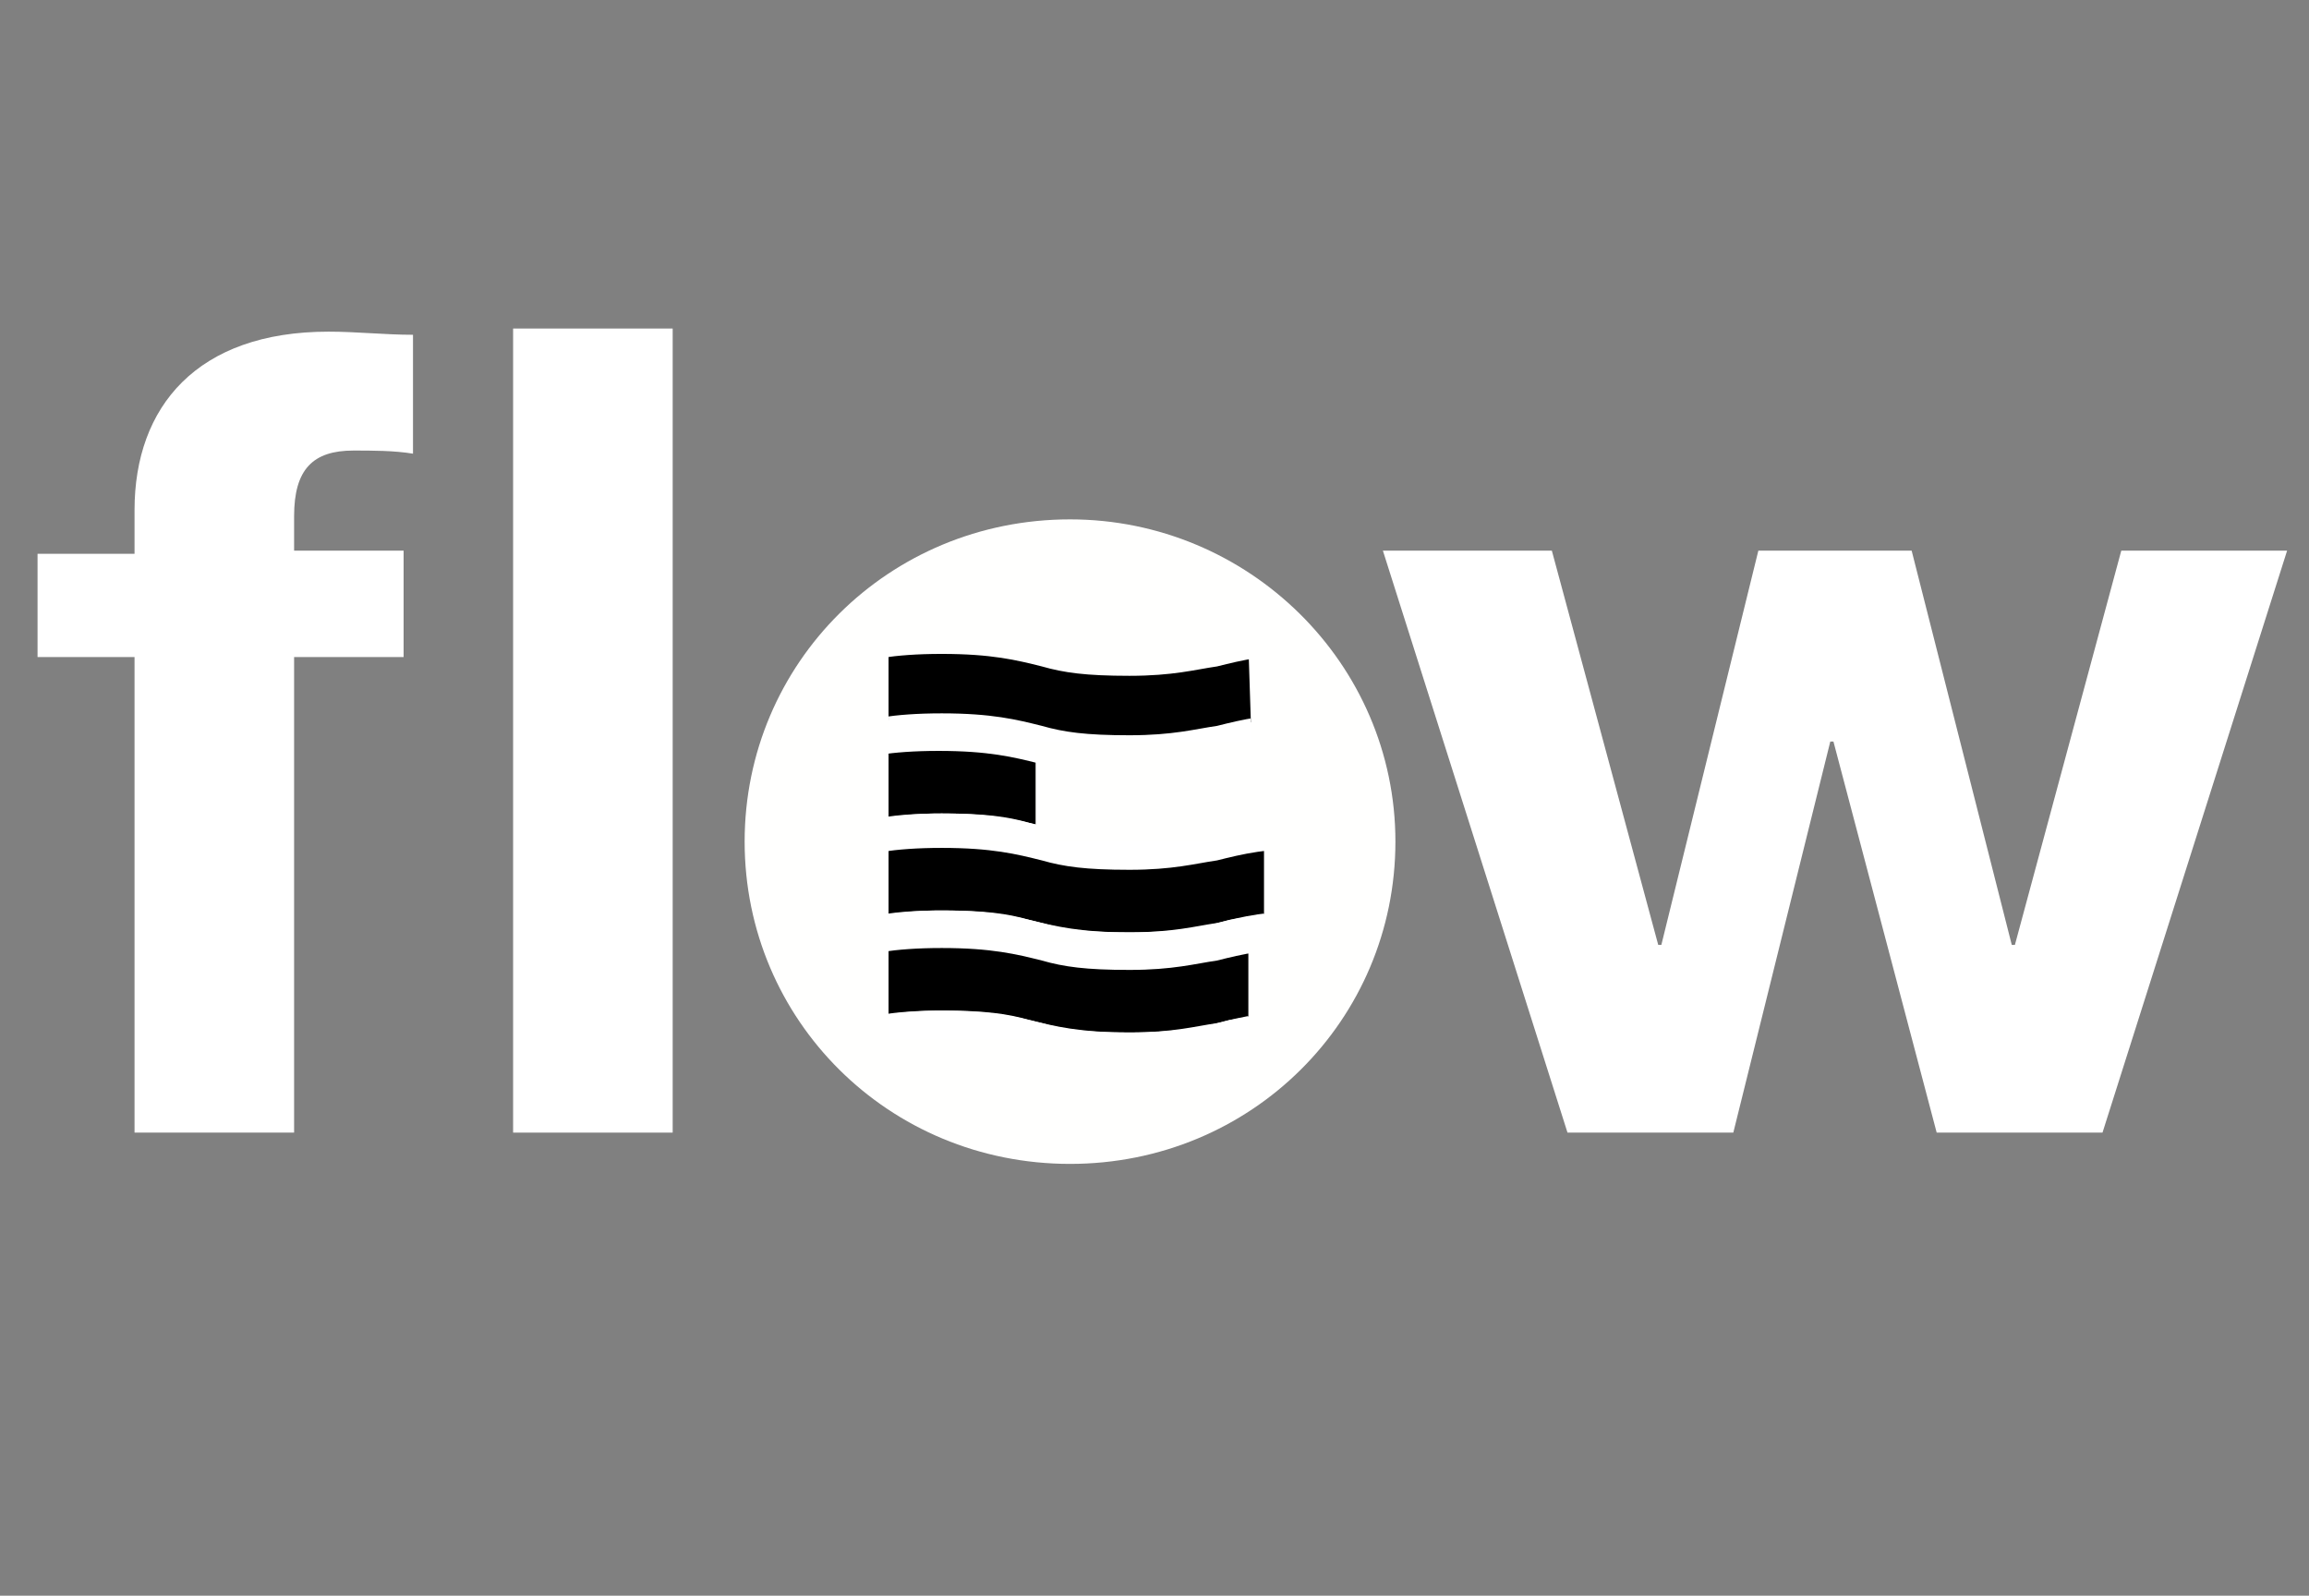
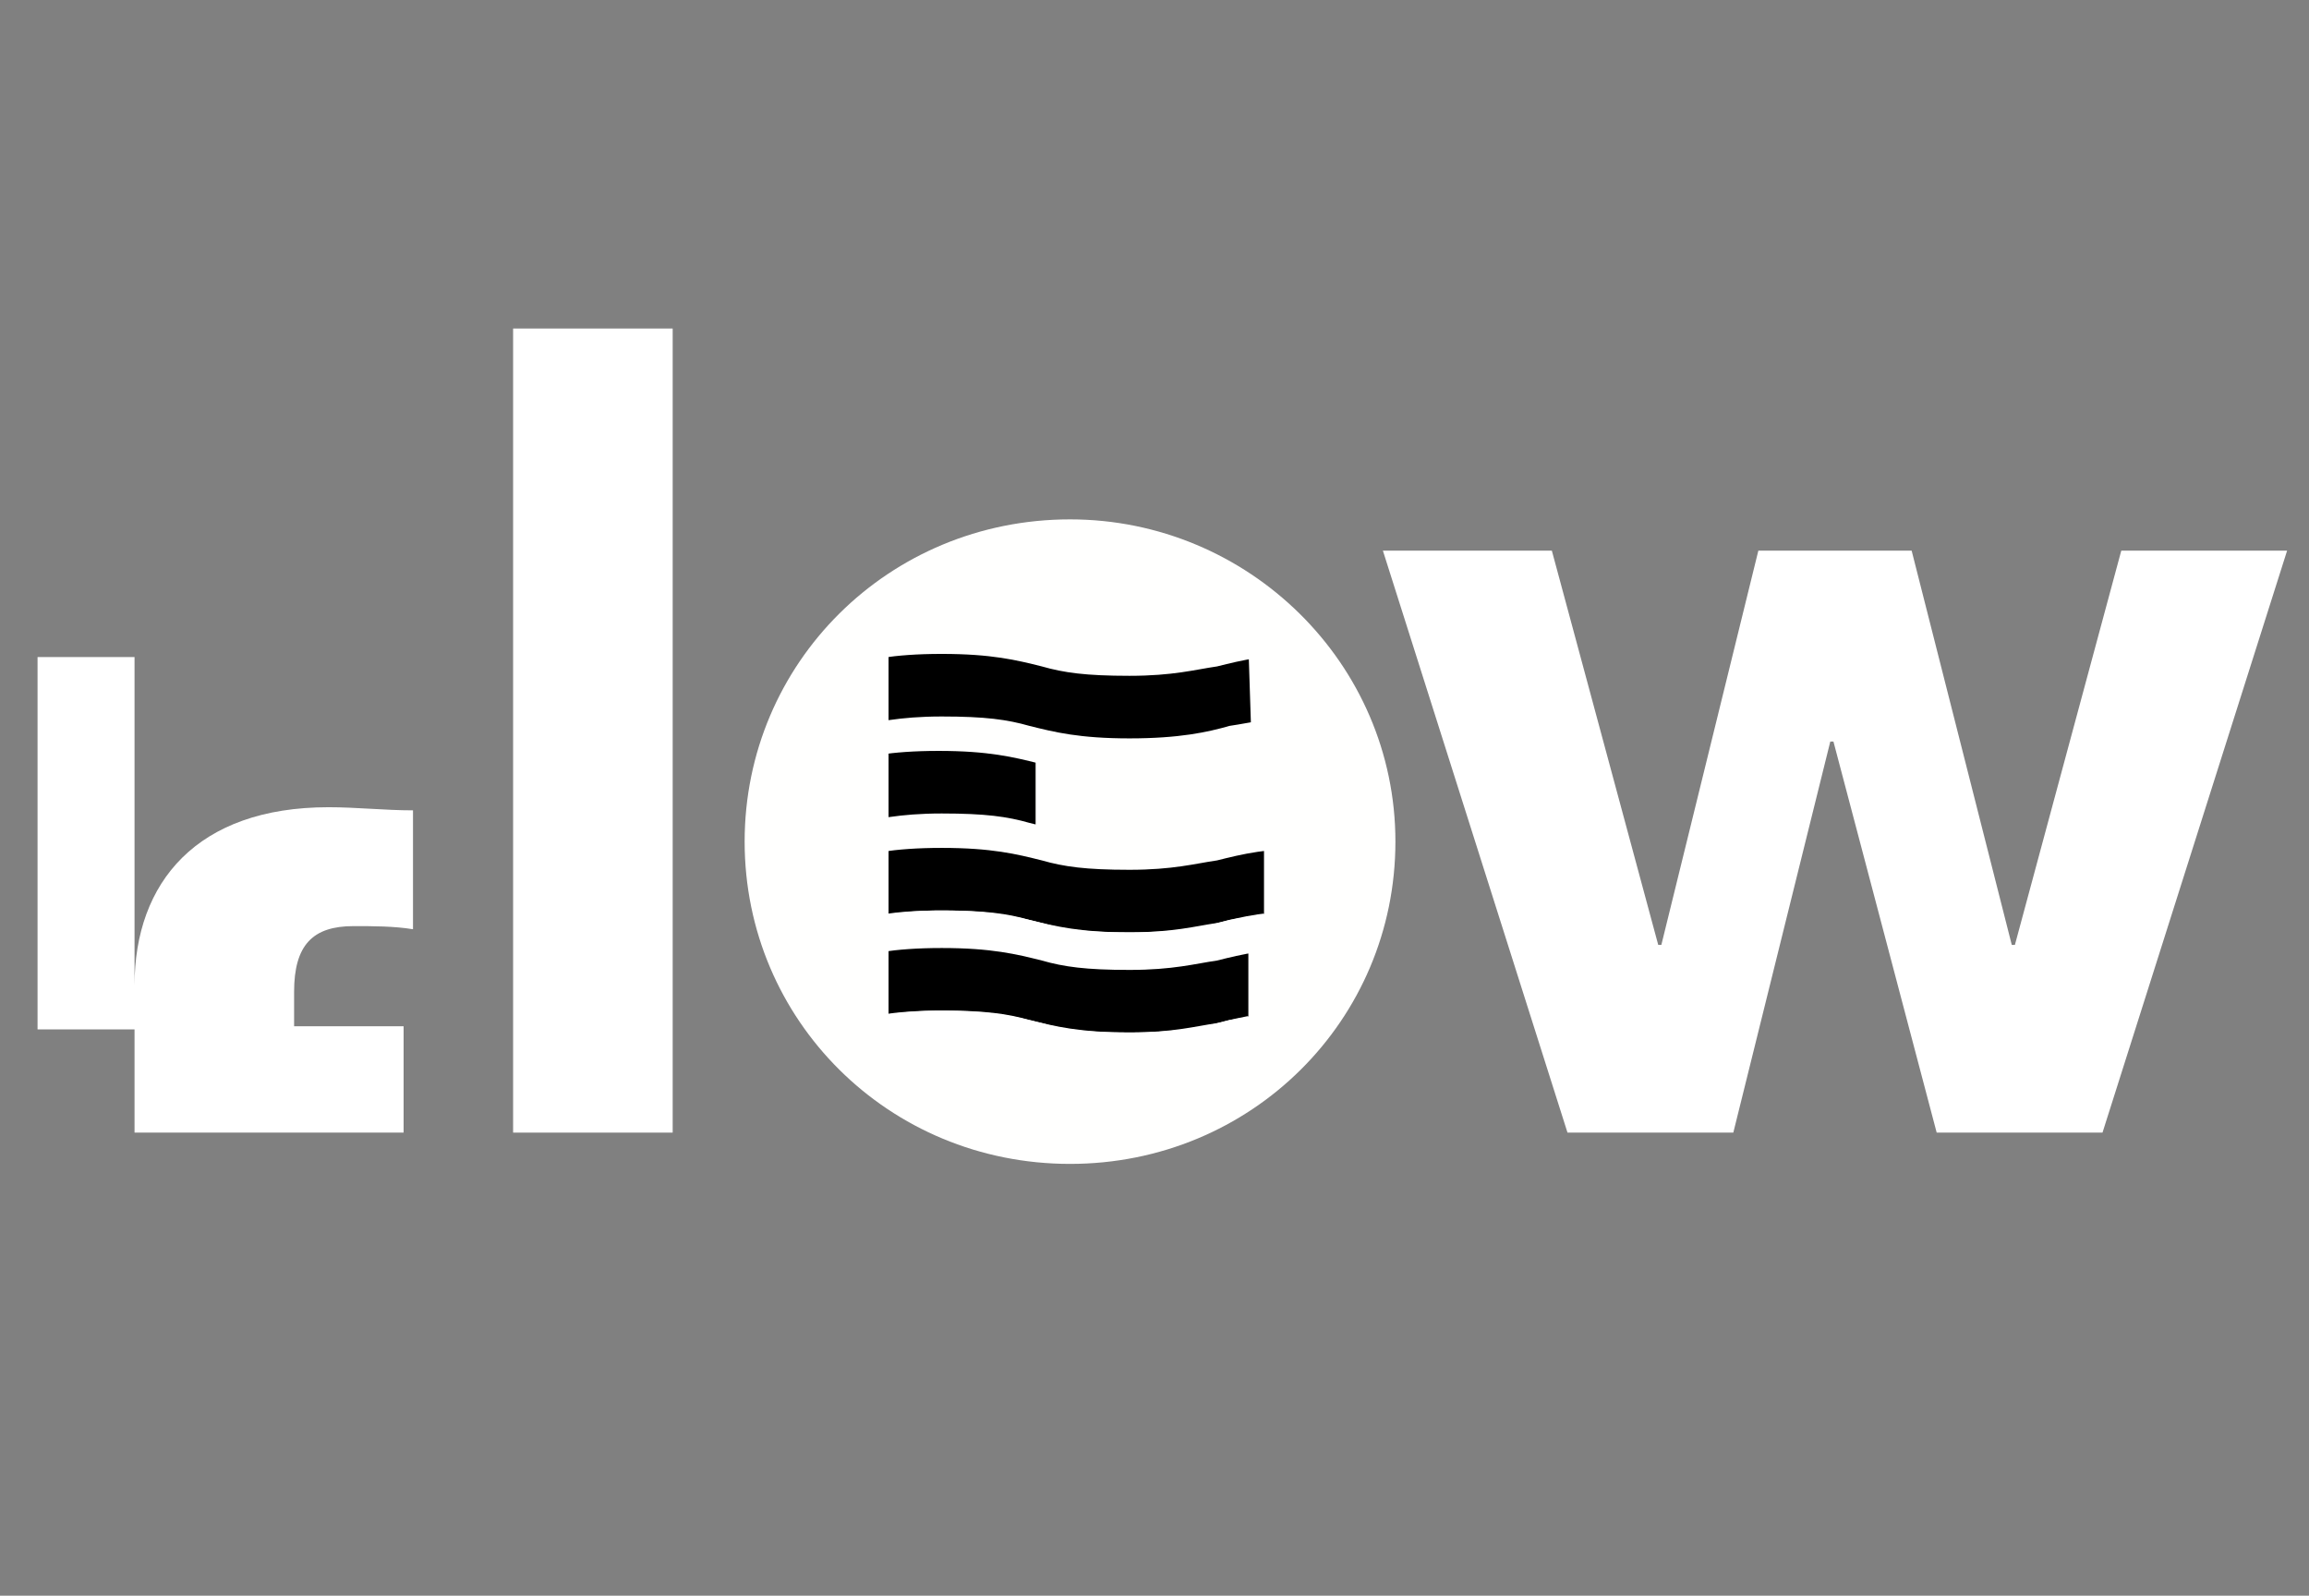
<svg xmlns="http://www.w3.org/2000/svg" xmlns:xlink="http://www.w3.org/1999/xlink" version="1.1" id="Ebene_1" x="0px" y="0px" width="73.8px" height="51px" viewBox="0 0 73.8 51" style="enable-background:new 0 0 73.8 51;" xml:space="preserve">
  <rect x="0" y="0" width="73.8" height="51" fill="#808080" stroke="none" />
  <style type="text/css">
	.st0{fill:#FFFFFE;}
	.st1{clip-path:url(#SVGID_2_);}
	.st2{fill:none;}
	.st3{fill:#FFFFFF;}
	.st4{clip-path:url(#SVGID_4_);fill:#FFFFFF;}
</style>
  <g>
    <path class="st0" d="M23.8,26.9c0-5.7,4.6-10.3,10.4-10.3c5.7,0,10.4,4.6,10.4,10.3S40,37.2,34.2,37.2   C28.4,37.2,23.8,32.6,23.8,26.9z" />
  </g>
  <g>
    <g>
      <defs>
        <path id="SVGID_1_" d="M40.4,26.9V30h-12v-3.1H40.4z M28.4,25c0,0.6,0,1.4,0,2h4.7c0-1,0-2.1,0-3.1h-4.7     C28.4,24.1,28.4,24.7,28.4,25z M39.9,20.6H28.4v3.1H40L39.9,20.6L39.9,20.6z M28.4,33.2h11.5v-3.1H28.4V33.2z" />
      </defs>
      <clipPath id="SVGID_2_">
        <use xlink:href="#SVGID_1_" style="overflow:visible;" />
      </clipPath>
      <g class="st1">
        <g>
          <g>
-             <line class="st2" x1="24.1" y1="29.7" x2="24.1" y2="27.4" />
            <line class="st2" x1="30.1" y1="27.4" x2="30.1" y2="29.7" />
            <line class="st2" x1="27.1" y1="27.4" x2="27.1" y2="29.7" />
          </g>
          <g>
-             <line class="st2" x1="36.1" y1="29.7" x2="36.1" y2="27.4" />
            <line class="st2" x1="42.1" y1="27.4" x2="42.1" y2="29.7" />
            <line class="st2" x1="39.1" y1="27.4" x2="39.1" y2="29.7" />
          </g>
        </g>
        <g>
          <g>
            <path d="M36.1,23.6c-1.6,0-2.4-0.2-3.2-0.4c-0.7-0.2-1.4-0.3-2.8-0.3s-2.1,0.2-2.8,0.3c-0.8,0.2-1.6,0.4-3.2,0.4       s-2.4-0.2-3.2-0.4c-0.7-0.2-1.4-0.3-2.8-0.3v-2c1.6,0,2.4,0.2,3.2,0.4c0.7,0.2,1.4,0.3,2.8,0.3s2.1-0.2,2.8-0.3       c0.8-0.2,1.6-0.4,3.2-0.4s2.4,0.2,3.2,0.4c0.7,0.2,1.4,0.3,2.8,0.3s2.1-0.2,2.8-0.3c0.8-0.2,1.6-0.4,3.2-0.4v2       c-1.4,0-2.1,0.2-2.8,0.3C38.6,23.4,37.7,23.6,36.1,23.6z" />
          </g>
          <g>
-             <path class="st3" d="M36.1,25.5c-1.6,0-2.4-0.2-3.2-0.4c-0.7-0.2-1.4-0.3-2.8-0.3S28,25,27.3,25.1c-0.8,0.2-1.6,0.4-3.2,0.4       s-2.4-0.2-3.2-0.4c-0.7-0.2-1.4-0.3-2.8-0.3v-2c1.6,0,2.4,0.2,3.2,0.4c0.7,0.2,1.4,0.3,2.8,0.3s2.1-0.2,2.8-0.3       c0.8-0.2,1.6-0.4,3.2-0.4s2.4,0.2,3.2,0.4c0.7,0.2,1.4,0.3,2.8,0.3s2.1-0.2,2.8-0.3c0.8-0.2,1.6-0.4,3.2-0.4v2       c-1.4,0-2.1,0.2-2.8,0.3C38.6,25.3,37.7,25.5,36.1,25.5z" />
-           </g>
+             </g>
        </g>
        <g>
          <g>
            <path d="M36.1,26.7c-1.6,0-2.4-0.2-3.2-0.4c-0.7-0.2-1.4-0.3-2.8-0.3s-2.1,0.2-2.8,0.3c-0.8,0.2-1.6,0.4-3.2,0.4       s-2.4-0.2-3.2-0.4C20.1,26.1,19.4,26,18,26v-2c1.6,0,2.4,0.2,3.2,0.4c0.7,0.2,1.4,0.3,2.8,0.3s2.1-0.2,2.8-0.3       c0.8-0.2,1.6-0.4,3.2-0.4s2.4,0.2,3.2,0.4c0.7,0.2,1.4,0.3,2.8,0.3s2.1-0.2,2.8-0.3c0.8-0.2,1.6-0.4,3.2-0.4v2       c-1.4,0-2.1,0.2-2.8,0.3C38.6,26.5,37.7,26.7,36.1,26.7z" />
          </g>
          <g>
-             <path class="st3" d="M36.1,28.7c-1.6,0-2.4-0.2-3.2-0.4c-0.7-0.2-1.4-0.3-2.8-0.3s-2.1,0.2-2.8,0.3c-0.8,0.2-1.6,0.4-3.2,0.4       s-2.4-0.2-3.2-0.4c-0.7-0.2-1.4-0.3-2.8-0.3v-2c1.6,0,2.4,0.2,3.2,0.4c0.7,0.2,1.4,0.3,2.8,0.3s2.1-0.2,2.8-0.3       c0.8-0.2,1.6-0.4,3.2-0.4s2.4,0.2,3.2,0.4c0.7,0.2,1.4,0.3,2.8,0.3s2.1-0.2,2.8-0.3c0.8-0.2,1.6-0.4,3.2-0.4v2       c-1.4,0-2.1,0.2-2.8,0.3C38.6,28.5,37.7,28.7,36.1,28.7z" />
-           </g>
+             </g>
        </g>
        <g>
          <g>
            <path d="M36.1,29.8c-1.6,0-2.4-0.2-3.2-0.4c-0.7-0.2-1.4-0.3-2.8-0.3s-2.1,0.2-2.8,0.3c-0.8,0.2-1.6,0.4-3.2,0.4       s-2.4-0.2-3.2-0.4c-0.7-0.2-1.4-0.3-2.8-0.3v-2c1.6,0,2.4,0.2,3.2,0.4c0.7,0.2,1.4,0.3,2.8,0.3s2.1-0.2,2.8-0.3       c0.8-0.2,1.6-0.4,3.2-0.4s2.4,0.2,3.2,0.4c0.7,0.2,1.4,0.3,2.8,0.3s2.1-0.2,2.8-0.3c0.8-0.2,1.6-0.4,3.2-0.4v2       c-1.4,0-2.1,0.2-2.8,0.3C38.6,29.6,37.7,29.8,36.1,29.8z" />
          </g>
          <g>
            <path class="st3" d="M36.1,31.8c-1.6,0-2.4-0.2-3.2-0.4c-0.7-0.2-1.4-0.3-2.8-0.3s-2.1,0.2-2.8,0.3c-0.8,0.2-1.6,0.4-3.2,0.4       s-2.4-0.2-3.2-0.4c-0.7-0.2-1.4-0.3-2.8-0.3v-2c1.6,0,2.4,0.2,3.2,0.4c0.7,0.2,1.4,0.3,2.8,0.3s2.1-0.2,2.8-0.3       c0.8-0.2,1.6-0.4,3.2-0.4s2.4,0.2,3.2,0.4c0.7,0.2,1.4,0.3,2.8,0.3s2.1-0.2,2.8-0.3c0.8-0.2,1.6-0.4,3.2-0.4v2       c-1.4,0-2.1,0.2-2.8,0.3C38.6,31.6,37.7,31.8,36.1,31.8z" />
          </g>
        </g>
        <g>
          <g>
            <path d="M36.1,33c-1.6,0-2.4-0.2-3.2-0.4c-0.7-0.2-1.4-0.3-2.8-0.3s-2.1,0.2-2.8,0.3c-0.8,0.2-1.6,0.4-3.2,0.4       s-2.4-0.2-3.2-0.4c-0.7-0.2-1.4-0.3-2.8-0.3v-2c1.6,0,2.4,0.2,3.2,0.4c0.7,0.2,1.4,0.3,2.8,0.3s2.1-0.2,2.8-0.3       c0.8-0.2,1.6-0.4,3.2-0.4s2.4,0.2,3.2,0.4c0.7,0.2,1.4,0.3,2.8,0.3s2.1-0.2,2.8-0.3c0.8-0.2,1.6-0.4,3.2-0.4v2       c-1.4,0-2.1,0.2-2.8,0.3C38.6,32.8,37.7,33,36.1,33z" />
          </g>
          <g>
            <path class="st3" d="M36.1,35c-1.6,0-2.4-0.2-3.2-0.4c-0.7-0.2-1.4-0.3-2.8-0.3s-2.1,0.2-2.8,0.3c-0.8,0.2-1.6,0.4-3.2,0.4       s-2.4-0.2-3.2-0.4c-0.7-0.2-1.4-0.3-2.8-0.3v-2c1.6,0,2.4,0.2,3.2,0.4c0.7,0.2,1.4,0.3,2.8,0.3s2.1-0.2,2.8-0.3       c0.8-0.2,1.6-0.4,3.2-0.4s2.4,0.2,3.2,0.4c0.7,0.2,1.4,0.3,2.8,0.3s2.1-0.2,2.8-0.3c0.8-0.2,1.6-0.4,3.2-0.4v2       c-1.4,0-2.1,0.2-2.8,0.3C38.6,34.8,37.7,35,36.1,35z" />
          </g>
        </g>
      </g>
    </g>
  </g>
  <g>
    <g>
      <defs>
        <rect id="SVGID_3_" x="1.2" y="10.5" width="71.8" height="26.7" />
      </defs>
      <clipPath id="SVGID_4_">
        <use xlink:href="#SVGID_3_" style="overflow:visible;" />
      </clipPath>
-       <path class="st4" d="M4.3,36.2h5.1V21h3.5v-3.4H9.4v-1.1c0-1.5,0.6-2.1,1.9-2.1c0.6,0,1.3,0,1.9,0.1v-3.8c-0.9,0-1.8-0.1-2.7-0.1    c-4.2,0-6.2,2.4-6.2,5.7v1.4H1.2V21h3.1V36.2z" />
+       <path class="st4" d="M4.3,36.2h5.1h3.5v-3.4H9.4v-1.1c0-1.5,0.6-2.1,1.9-2.1c0.6,0,1.3,0,1.9,0.1v-3.8c-0.9,0-1.8-0.1-2.7-0.1    c-4.2,0-6.2,2.4-6.2,5.7v1.4H1.2V21h3.1V36.2z" />
    </g>
  </g>
  <polygon class="st3" points="67.8,17.6 64.4,30.2 64.3,30.2 61.1,17.6 56.2,17.6 53.1,30.2 53,30.2 49.6,17.6 44.2,17.6 50.1,36.2   55.4,36.2 58.5,23.7 58.6,23.7 61.9,36.2 67.2,36.2 73.1,17.6 " />
  <rect x="16.4" y="10.5" class="st3" width="5.1" height="25.7" />
</svg>